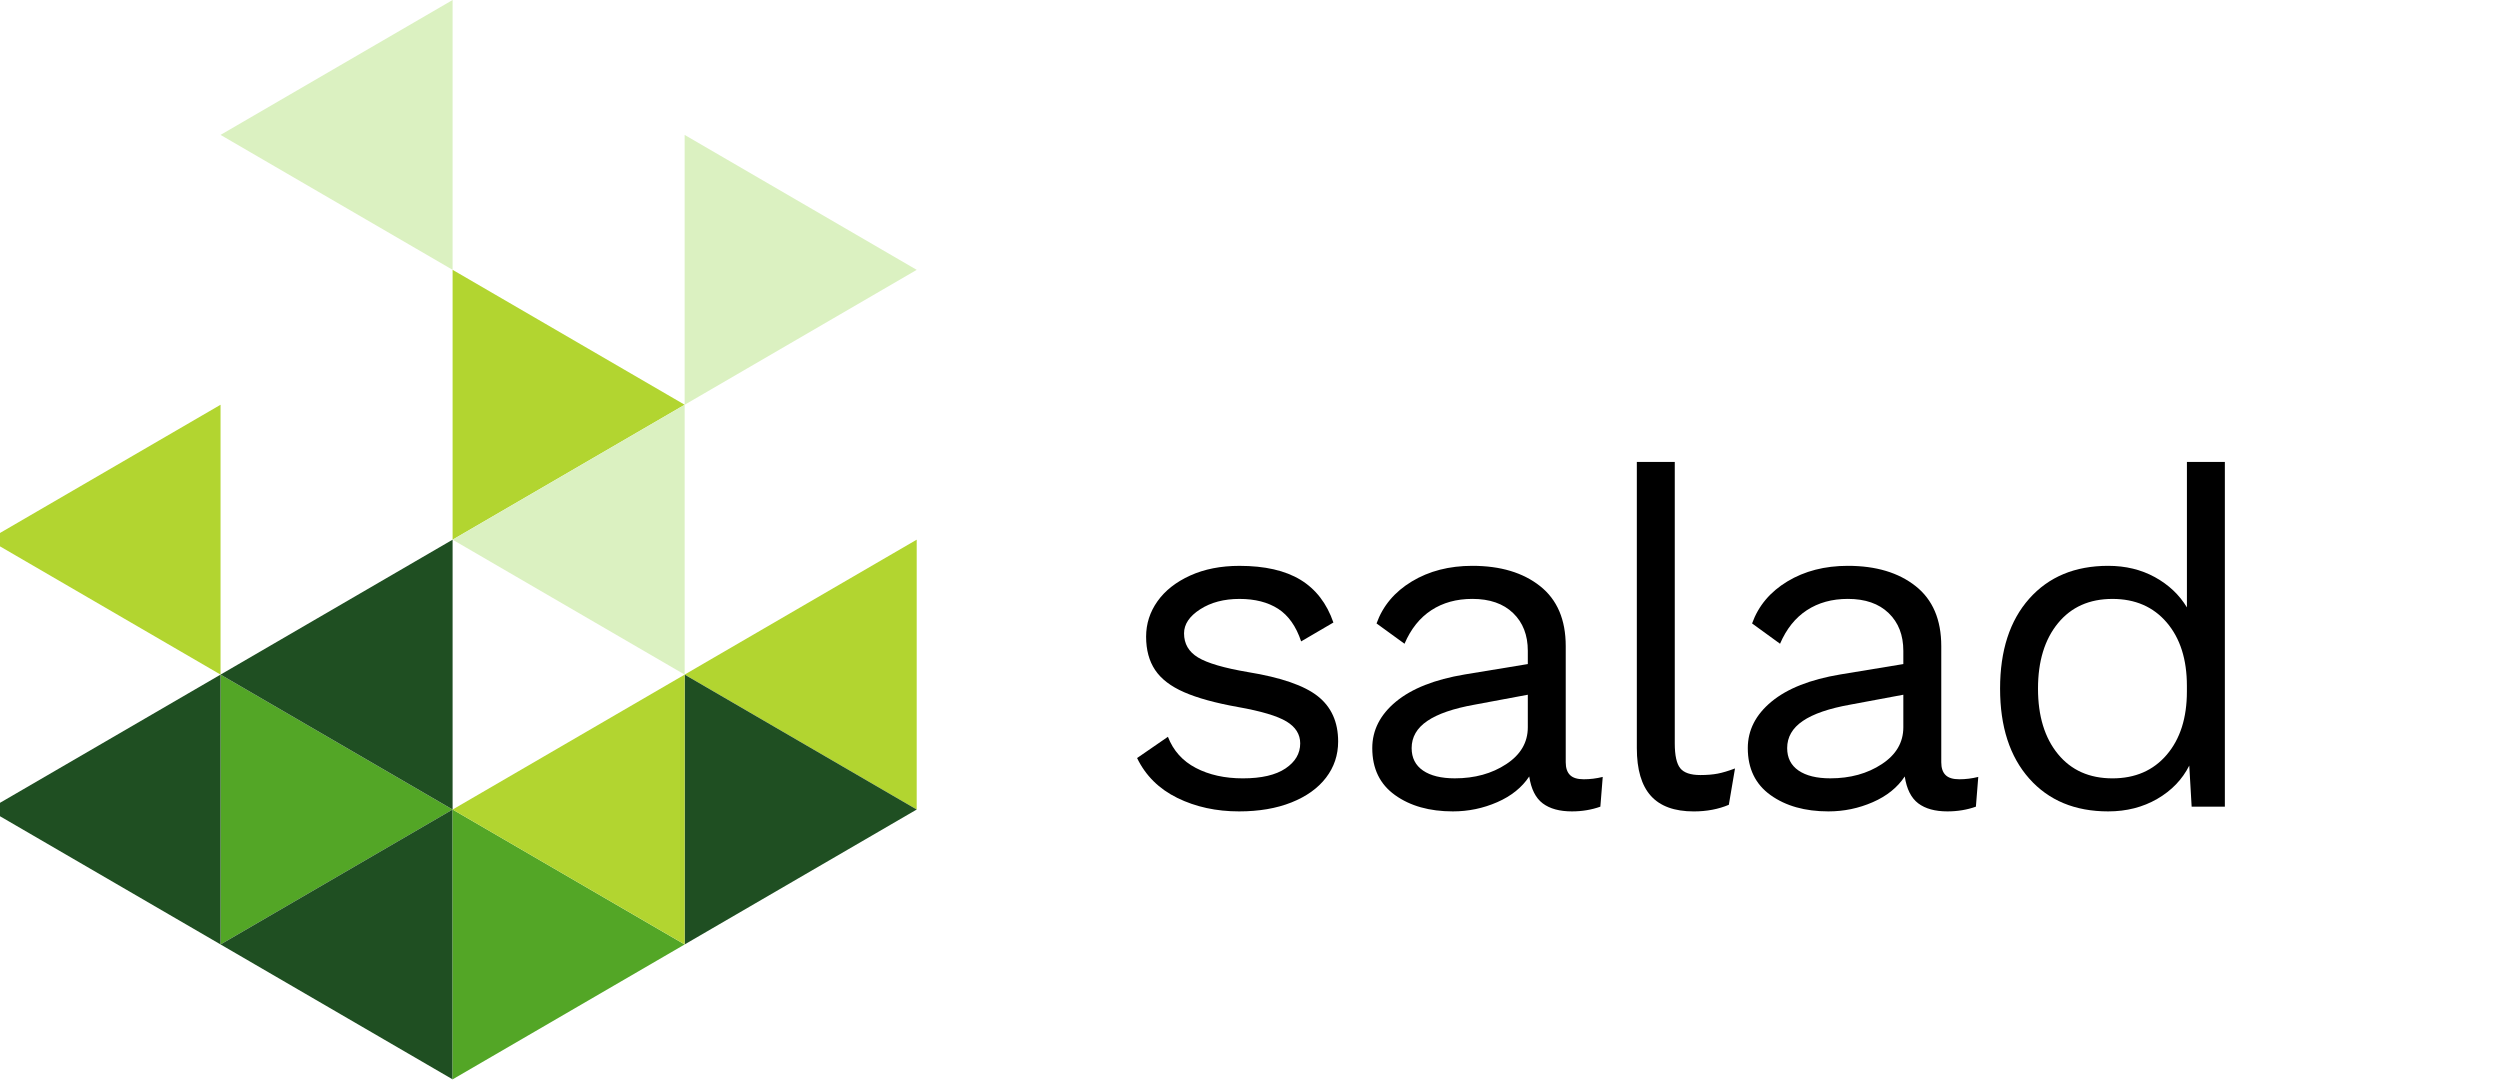
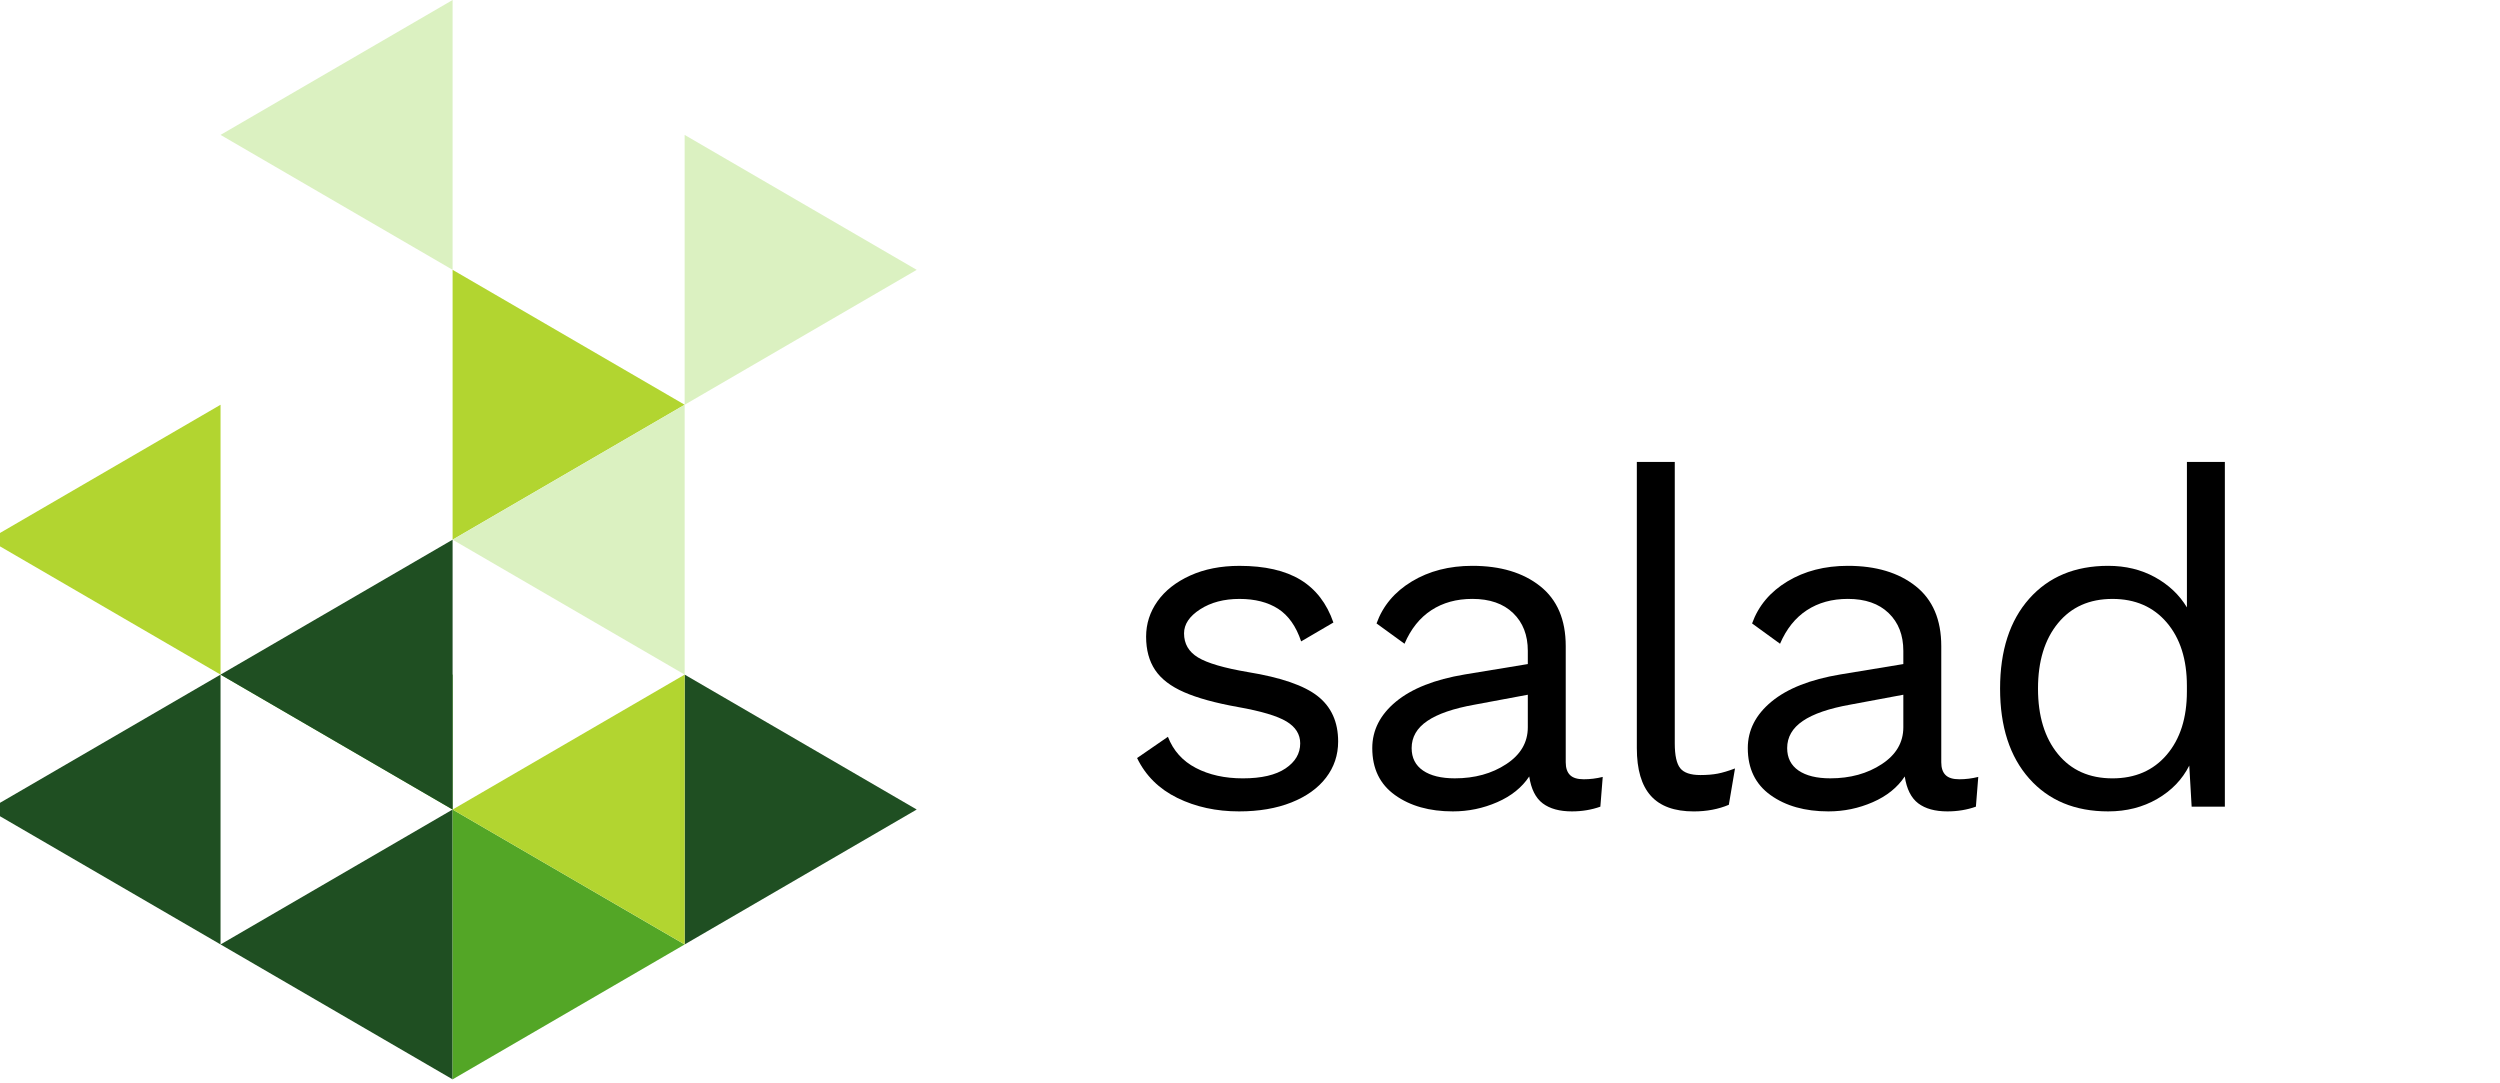
<svg xmlns="http://www.w3.org/2000/svg" width="120" height="52" viewBox="0 0 120 52" fill="none">
  <g clip-path="url(#clip0_445_2318)">
    <path fill-rule="evenodd" clip-rule="evenodd" d="M56.515 38.302C55.635 37.87 54.99 37.233 54.58 36.386L56.06 35.366C56.317 36.031 56.765 36.53 57.402 36.862C58.04 37.195 58.791 37.361 59.656 37.361C60.551 37.361 61.234 37.202 61.705 36.885C62.175 36.568 62.41 36.168 62.41 35.683C62.41 35.246 62.19 34.895 61.75 34.63C61.309 34.365 60.535 34.135 59.428 33.938C58.336 33.743 57.471 33.504 56.834 33.224C56.196 32.945 55.733 32.59 55.445 32.159C55.157 31.729 55.013 31.196 55.013 30.562C55.013 29.942 55.195 29.375 55.559 28.861C55.923 28.348 56.447 27.936 57.129 27.626C57.812 27.316 58.601 27.161 59.496 27.161C60.71 27.161 61.685 27.384 62.421 27.829C63.157 28.276 63.685 28.96 64.003 29.881L62.455 30.787C62.213 30.062 61.844 29.542 61.352 29.223C60.858 28.906 60.24 28.748 59.496 28.748C58.753 28.748 58.123 28.914 57.608 29.246C57.091 29.579 56.834 29.964 56.834 30.402C56.834 30.901 57.057 31.286 57.505 31.558C57.952 31.83 58.753 32.065 59.907 32.261C61.484 32.518 62.6 32.903 63.252 33.417C63.904 33.931 64.231 34.656 64.231 35.593C64.231 36.243 64.037 36.821 63.65 37.327C63.263 37.833 62.709 38.23 61.989 38.517C61.268 38.804 60.43 38.947 59.474 38.947C58.382 38.947 57.395 38.733 56.515 38.302" fill="black" />
    <path fill-rule="evenodd" clip-rule="evenodd" d="M72.299 36.679C72.989 36.227 73.335 35.637 73.335 34.911V33.347L70.786 33.823C69.769 34.005 69.01 34.265 68.51 34.606C68.009 34.946 67.759 35.38 67.759 35.909C67.759 36.378 67.941 36.736 68.305 36.986C68.669 37.235 69.177 37.36 69.83 37.36C70.786 37.36 71.609 37.133 72.299 36.679M76.931 37.292L76.817 38.72C76.392 38.871 75.937 38.947 75.451 38.947C74.86 38.947 74.393 38.819 74.051 38.562C73.71 38.304 73.494 37.874 73.403 37.27C73.053 37.798 72.541 38.211 71.866 38.505C71.191 38.8 70.482 38.947 69.738 38.947C68.615 38.947 67.69 38.687 66.962 38.165C66.233 37.644 65.869 36.892 65.869 35.909C65.869 35.048 66.249 34.304 67.007 33.677C67.766 33.05 68.866 32.615 70.307 32.374L73.335 31.875V31.24C73.335 30.485 73.1 29.88 72.629 29.427C72.159 28.973 71.506 28.747 70.672 28.747C69.913 28.747 69.257 28.928 68.703 29.291C68.148 29.654 67.721 30.19 67.417 30.9L66.074 29.925C66.377 29.08 66.943 28.407 67.77 27.908C68.597 27.409 69.564 27.16 70.672 27.16C72.022 27.16 73.107 27.485 73.926 28.135C74.746 28.785 75.155 29.744 75.155 31.013V36.59C75.155 36.862 75.224 37.066 75.36 37.201C75.497 37.338 75.716 37.405 76.021 37.405C76.324 37.405 76.627 37.368 76.931 37.292" fill="black" />
    <path fill-rule="evenodd" clip-rule="evenodd" d="M80.389 35.683C80.389 36.258 80.476 36.655 80.651 36.874C80.825 37.093 81.148 37.202 81.618 37.202C81.937 37.202 82.214 37.179 82.449 37.134C82.684 37.089 82.961 37.006 83.28 36.885L82.984 38.63C82.483 38.842 81.922 38.948 81.3 38.948C80.374 38.948 79.687 38.698 79.24 38.199C78.792 37.7 78.568 36.938 78.568 35.91V22.174H80.389V35.683Z" fill="black" />
    <path fill-rule="evenodd" clip-rule="evenodd" d="M90.325 36.679C91.014 36.227 91.36 35.637 91.36 34.911V33.347L88.811 33.823C87.794 34.005 87.035 34.265 86.535 34.606C86.034 34.946 85.784 35.38 85.784 35.909C85.784 36.378 85.966 36.736 86.33 36.986C86.695 37.235 87.202 37.36 87.855 37.36C88.811 37.36 89.634 37.133 90.325 36.679M94.957 37.292L94.843 38.72C94.418 38.871 93.962 38.947 93.477 38.947C92.885 38.947 92.419 38.819 92.077 38.562C91.736 38.304 91.519 37.874 91.428 37.27C91.079 37.798 90.567 38.211 89.892 38.505C89.217 38.8 88.507 38.947 87.764 38.947C86.641 38.947 85.715 38.687 84.987 38.165C84.259 37.644 83.894 36.892 83.894 35.909C83.894 35.048 84.274 34.304 85.033 33.677C85.791 33.05 86.891 32.615 88.333 32.374L91.36 31.875V31.24C91.36 30.485 91.125 29.88 90.654 29.427C90.184 28.973 89.531 28.747 88.697 28.747C87.938 28.747 87.282 28.928 86.728 29.291C86.174 29.654 85.746 30.19 85.442 30.9L84.1 29.925C84.403 29.08 84.968 28.407 85.795 27.908C86.622 27.409 87.589 27.16 88.697 27.16C90.047 27.16 91.132 27.485 91.952 28.135C92.772 28.785 93.181 29.744 93.181 31.013V36.59C93.181 36.862 93.249 37.066 93.386 37.201C93.522 37.338 93.742 37.405 94.046 37.405C94.349 37.405 94.652 37.368 94.957 37.292" fill="black" />
    <path fill-rule="evenodd" clip-rule="evenodd" d="M104.004 36.228C104.649 35.472 104.971 34.46 104.971 33.191V32.919C104.971 31.649 104.649 30.637 104.004 29.881C103.359 29.126 102.49 28.748 101.398 28.748C100.29 28.748 99.418 29.137 98.781 29.916C98.144 30.693 97.824 31.74 97.824 33.054C97.824 34.369 98.144 35.416 98.781 36.194C99.418 36.972 100.29 37.361 101.398 37.361C102.49 37.361 103.359 36.984 104.004 36.228V36.228ZM106.793 22.173V38.72H105.199L105.085 36.748C104.751 37.413 104.239 37.946 103.549 38.346C102.859 38.746 102.074 38.947 101.193 38.947C99.6 38.947 98.337 38.422 97.404 37.372C96.471 36.321 96.004 34.882 96.004 33.053C96.004 31.225 96.471 29.786 97.404 28.736C98.337 27.686 99.6 27.16 101.193 27.16C102.028 27.16 102.775 27.341 103.435 27.703C104.095 28.067 104.608 28.55 104.972 29.155V22.173H106.793Z" fill="black" />
    <path fill-rule="evenodd" clip-rule="evenodd" d="M32.863 19.429L44.002 12.953L32.863 6.476V19.429Z" fill="#DBF1C1" />
-     <path fill-rule="evenodd" clip-rule="evenodd" d="M10.586 32.381L21.725 38.858L10.586 45.333V32.381Z" fill="#53A626" />
+     <path fill-rule="evenodd" clip-rule="evenodd" d="M10.586 32.381L21.725 38.858V32.381Z" fill="#53A626" />
    <path fill-rule="evenodd" clip-rule="evenodd" d="M21.725 25.904L10.586 32.381L21.725 38.857V25.904Z" fill="#1F4F22" />
    <path fill-rule="evenodd" clip-rule="evenodd" d="M10.586 45.333L21.725 51.809V38.857L10.586 45.333Z" fill="#1F4F22" />
    <path fill-rule="evenodd" clip-rule="evenodd" d="M-0.553 38.857V38.858L10.586 45.333V32.381L-0.553 38.857Z" fill="#1F4F22" />
-     <path fill-rule="evenodd" clip-rule="evenodd" d="M32.863 32.38L44.002 38.857V25.904L32.863 32.38Z" fill="#B2D530" />
    <path fill-rule="evenodd" clip-rule="evenodd" d="M21.725 12.952L32.864 19.428L21.725 25.904V12.952Z" fill="#B2D530" />
    <path fill-rule="evenodd" clip-rule="evenodd" d="M-0.553 25.904V25.904L10.586 32.381V19.428L-0.553 25.904Z" fill="#B2D530" />
    <path fill-rule="evenodd" clip-rule="evenodd" d="M21.725 51.809L32.863 45.334L21.725 38.857V51.809Z" fill="#53A626" />
    <path fill-rule="evenodd" clip-rule="evenodd" d="M32.863 45.333L44.002 38.857L32.863 32.381V45.333Z" fill="#1F4F22" />
    <path fill-rule="evenodd" clip-rule="evenodd" d="M21.725 -0L10.586 6.475L21.725 12.952V-0Z" fill="#DBF1C1" />
    <path fill-rule="evenodd" clip-rule="evenodd" d="M32.864 19.428L21.725 25.905L32.864 32.381V19.428Z" fill="#DBF1C1" />
    <path fill-rule="evenodd" clip-rule="evenodd" d="M32.864 32.381L21.725 38.858L32.864 45.333V32.381Z" fill="#B2D530" />
  </g>
  <defs>
    <clipPath id="clip0_445_2318">
      <rect width="120" height="51.81" fill="white" />
    </clipPath>
  </defs>
</svg>